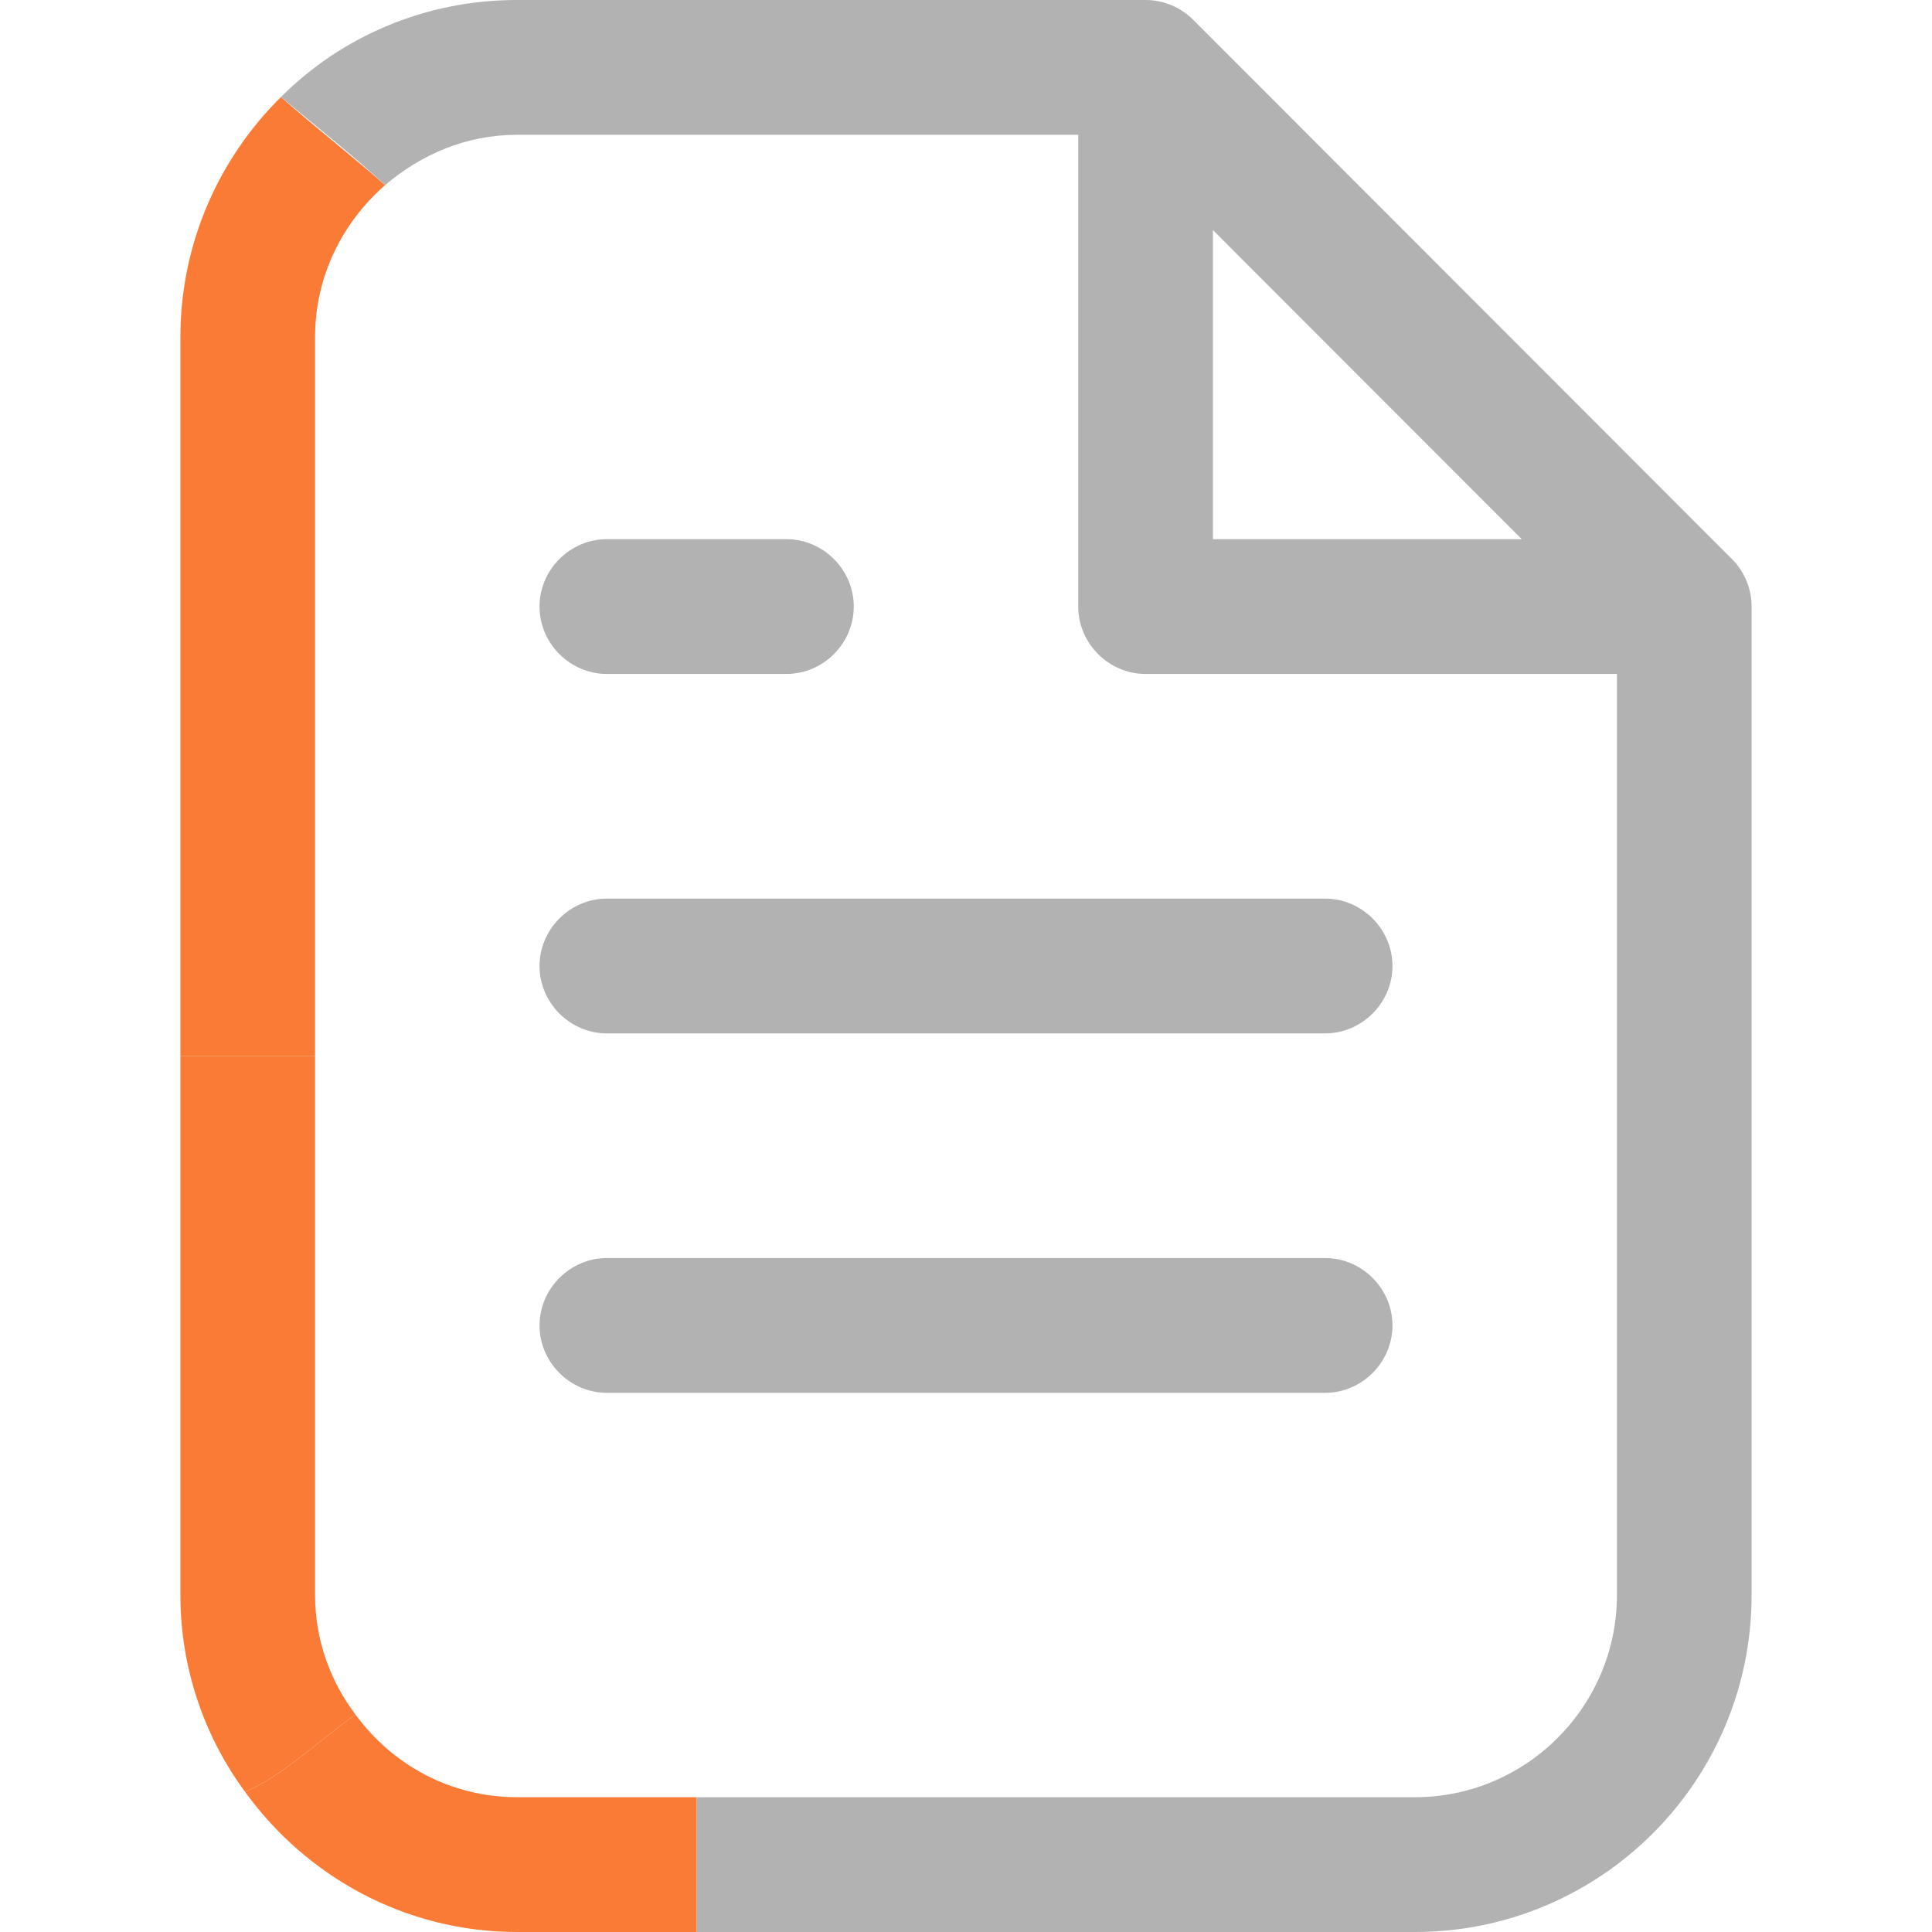
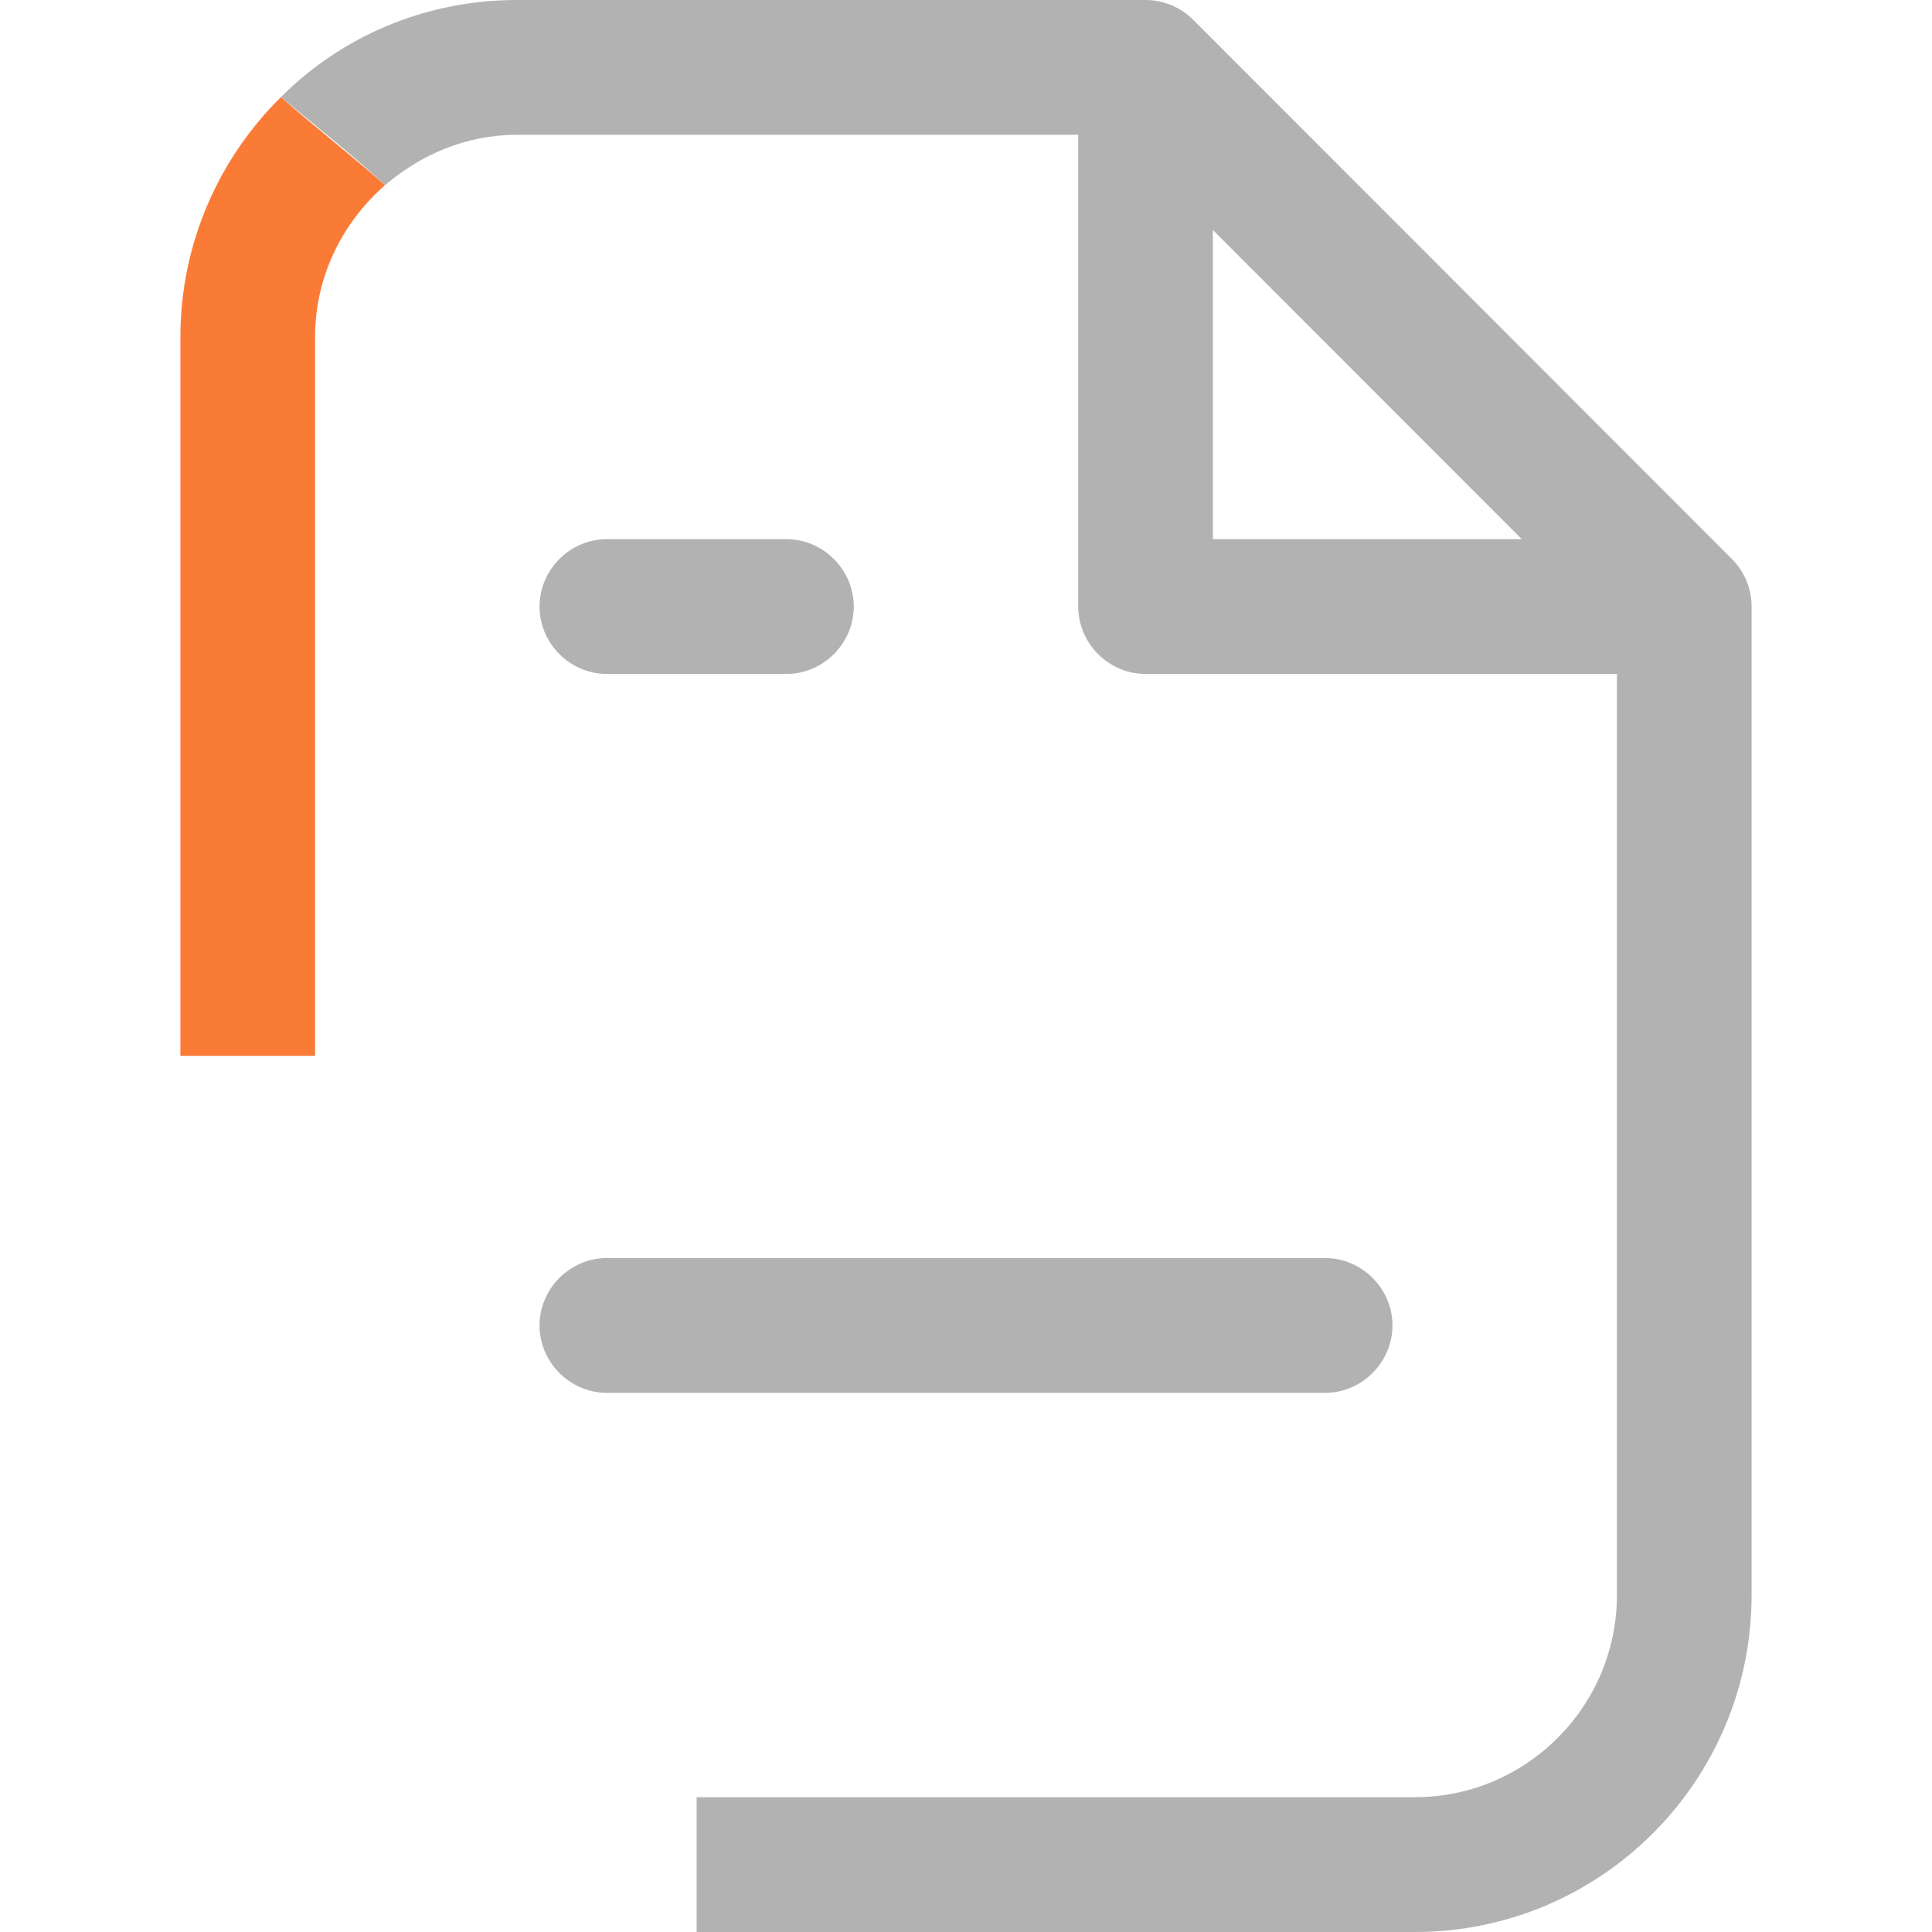
<svg xmlns="http://www.w3.org/2000/svg" width="500" height="500" viewBox="0 0 500 500" fill="none">
  <g clip-path="url(#clip0_563_460)">
    <path d="M157.056 174.419H203.527C213.054 174.419 220.954 166.512 220.954 156.977C220.954 147.442 213.054 139.535 203.527 139.535H157.056C147.529 139.535 139.629 147.442 139.629 156.977C139.629 166.512 147.529 174.419 157.056 174.419Z" fill="#B2B2B2" />
-     <path d="M157.056 267.442H342.942C352.469 267.442 360.369 259.535 360.369 250C360.369 240.466 352.469 232.559 342.942 232.559H157.056C147.529 232.559 139.629 240.466 139.629 250C139.629 259.535 147.529 267.442 157.056 267.442Z" fill="#B2B2B2" />
    <path d="M157.056 360.466H342.942C352.469 360.466 360.369 352.559 360.369 343.024C360.369 333.489 352.469 325.582 342.942 325.582H157.056C147.529 325.582 139.629 333.489 139.629 343.024C139.629 352.559 147.529 360.466 157.056 360.466Z" fill="#B2B2B2" />
    <path d="M81.541 87.21C81.541 71.396 88.744 57.443 99.665 47.908C90.371 39.768 80.844 32.327 72.712 25.117C56.679 40.931 46.688 63.024 46.688 87.21V273.257H81.541V87.21Z" fill="#FA7B36" />
-     <path d="M133.822 465.116C116.628 465.116 101.525 456.744 91.998 443.721C82.471 450.465 72.945 459.767 63.418 463.721C79.218 485.581 104.778 500 133.822 500H180.294V465.116H133.822Z" fill="#FA7B36" />
    <path d="M448.201 144.651L308.787 5.116C305.534 1.86 301.119 0 296.472 0H133.821C109.888 0 88.279 9.535 72.711 25.116C81.076 32.093 90.603 39.535 99.665 47.907C108.959 40 120.577 34.884 133.821 34.884H279.045V156.977C279.045 166.512 286.945 174.419 296.472 174.419H418.46V412.791C418.46 441.628 394.991 465.116 366.179 465.116H180.293V500H366.179C414.277 500 453.313 460.93 453.313 412.791V156.977C453.313 152.326 451.454 147.907 448.201 144.651ZM313.899 139.535V59.535L393.83 139.535H313.899Z" fill="#B2B2B2" />
-     <path d="M81.541 412.791V273.256H46.688V412.791C46.688 431.861 52.961 449.535 63.417 463.721C72.944 459.768 82.471 450.465 91.997 443.721C85.491 435.116 81.541 424.419 81.541 412.791Z" fill="#FA7B36" />
  </g>
  <defs>
    <clipPath id="clip0_563_460">
      <rect width="406.626" height="500" fill="white" transform="translate(46.688)" />
    </clipPath>
  </defs>
</svg>